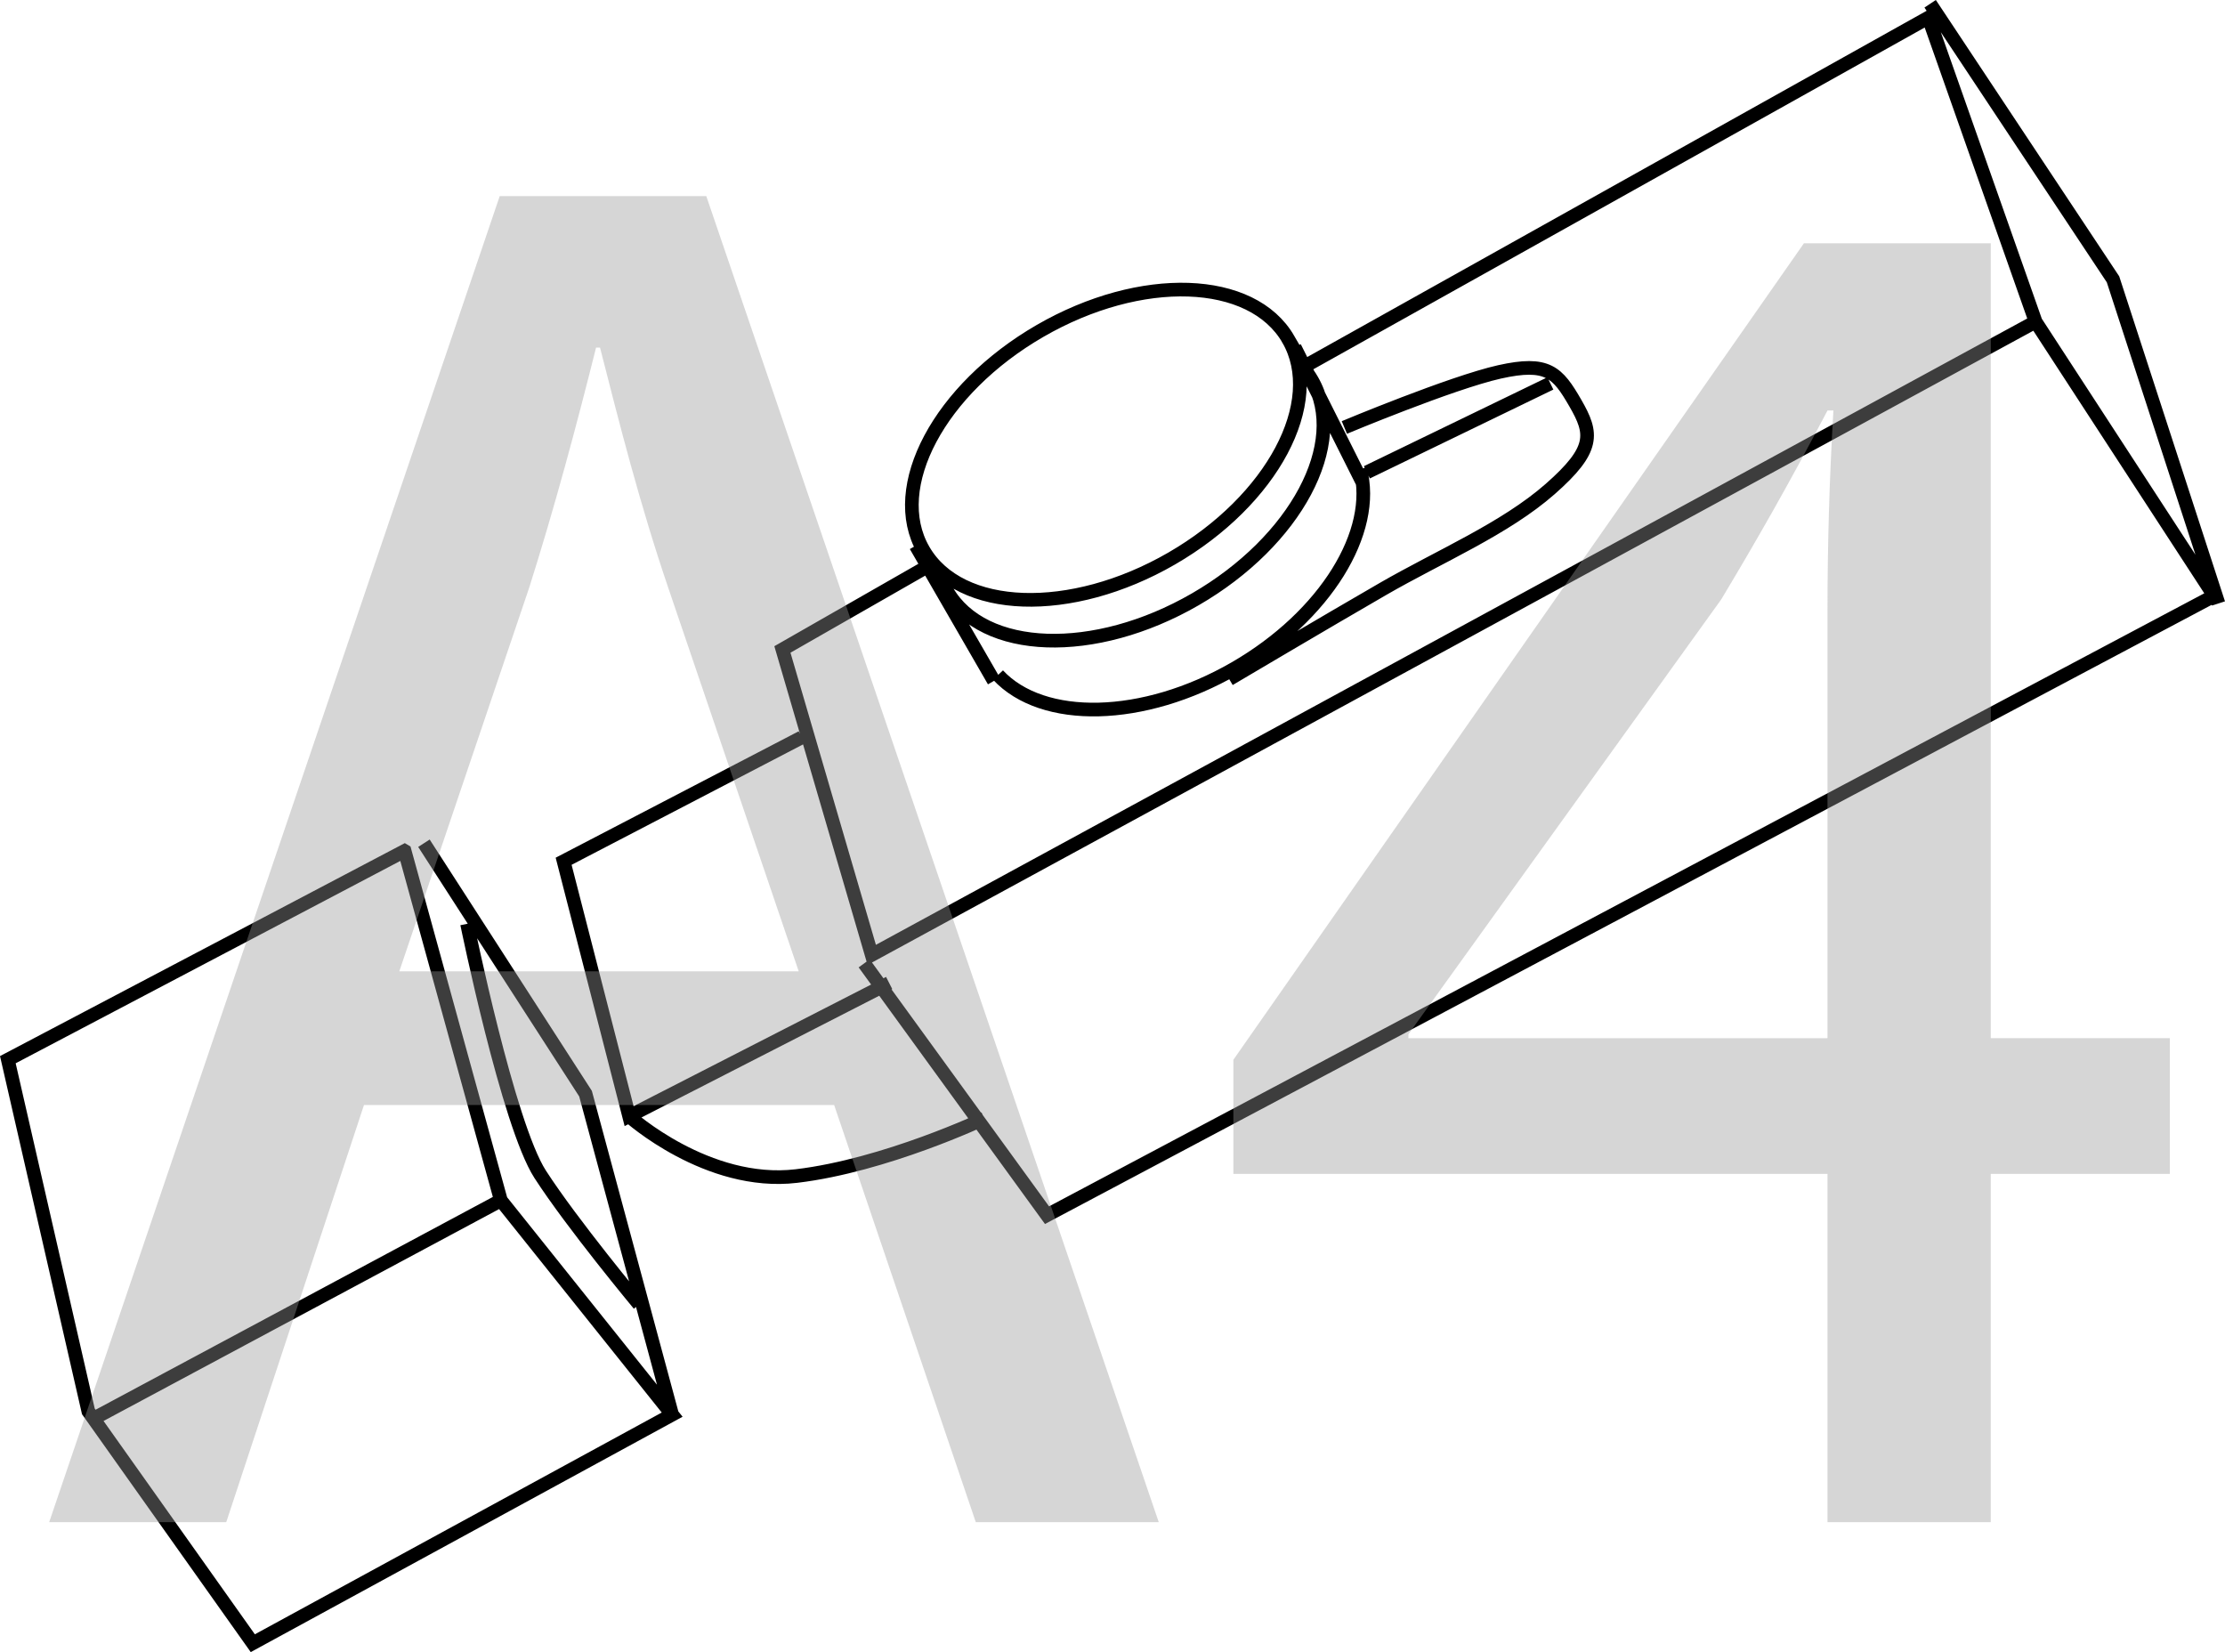
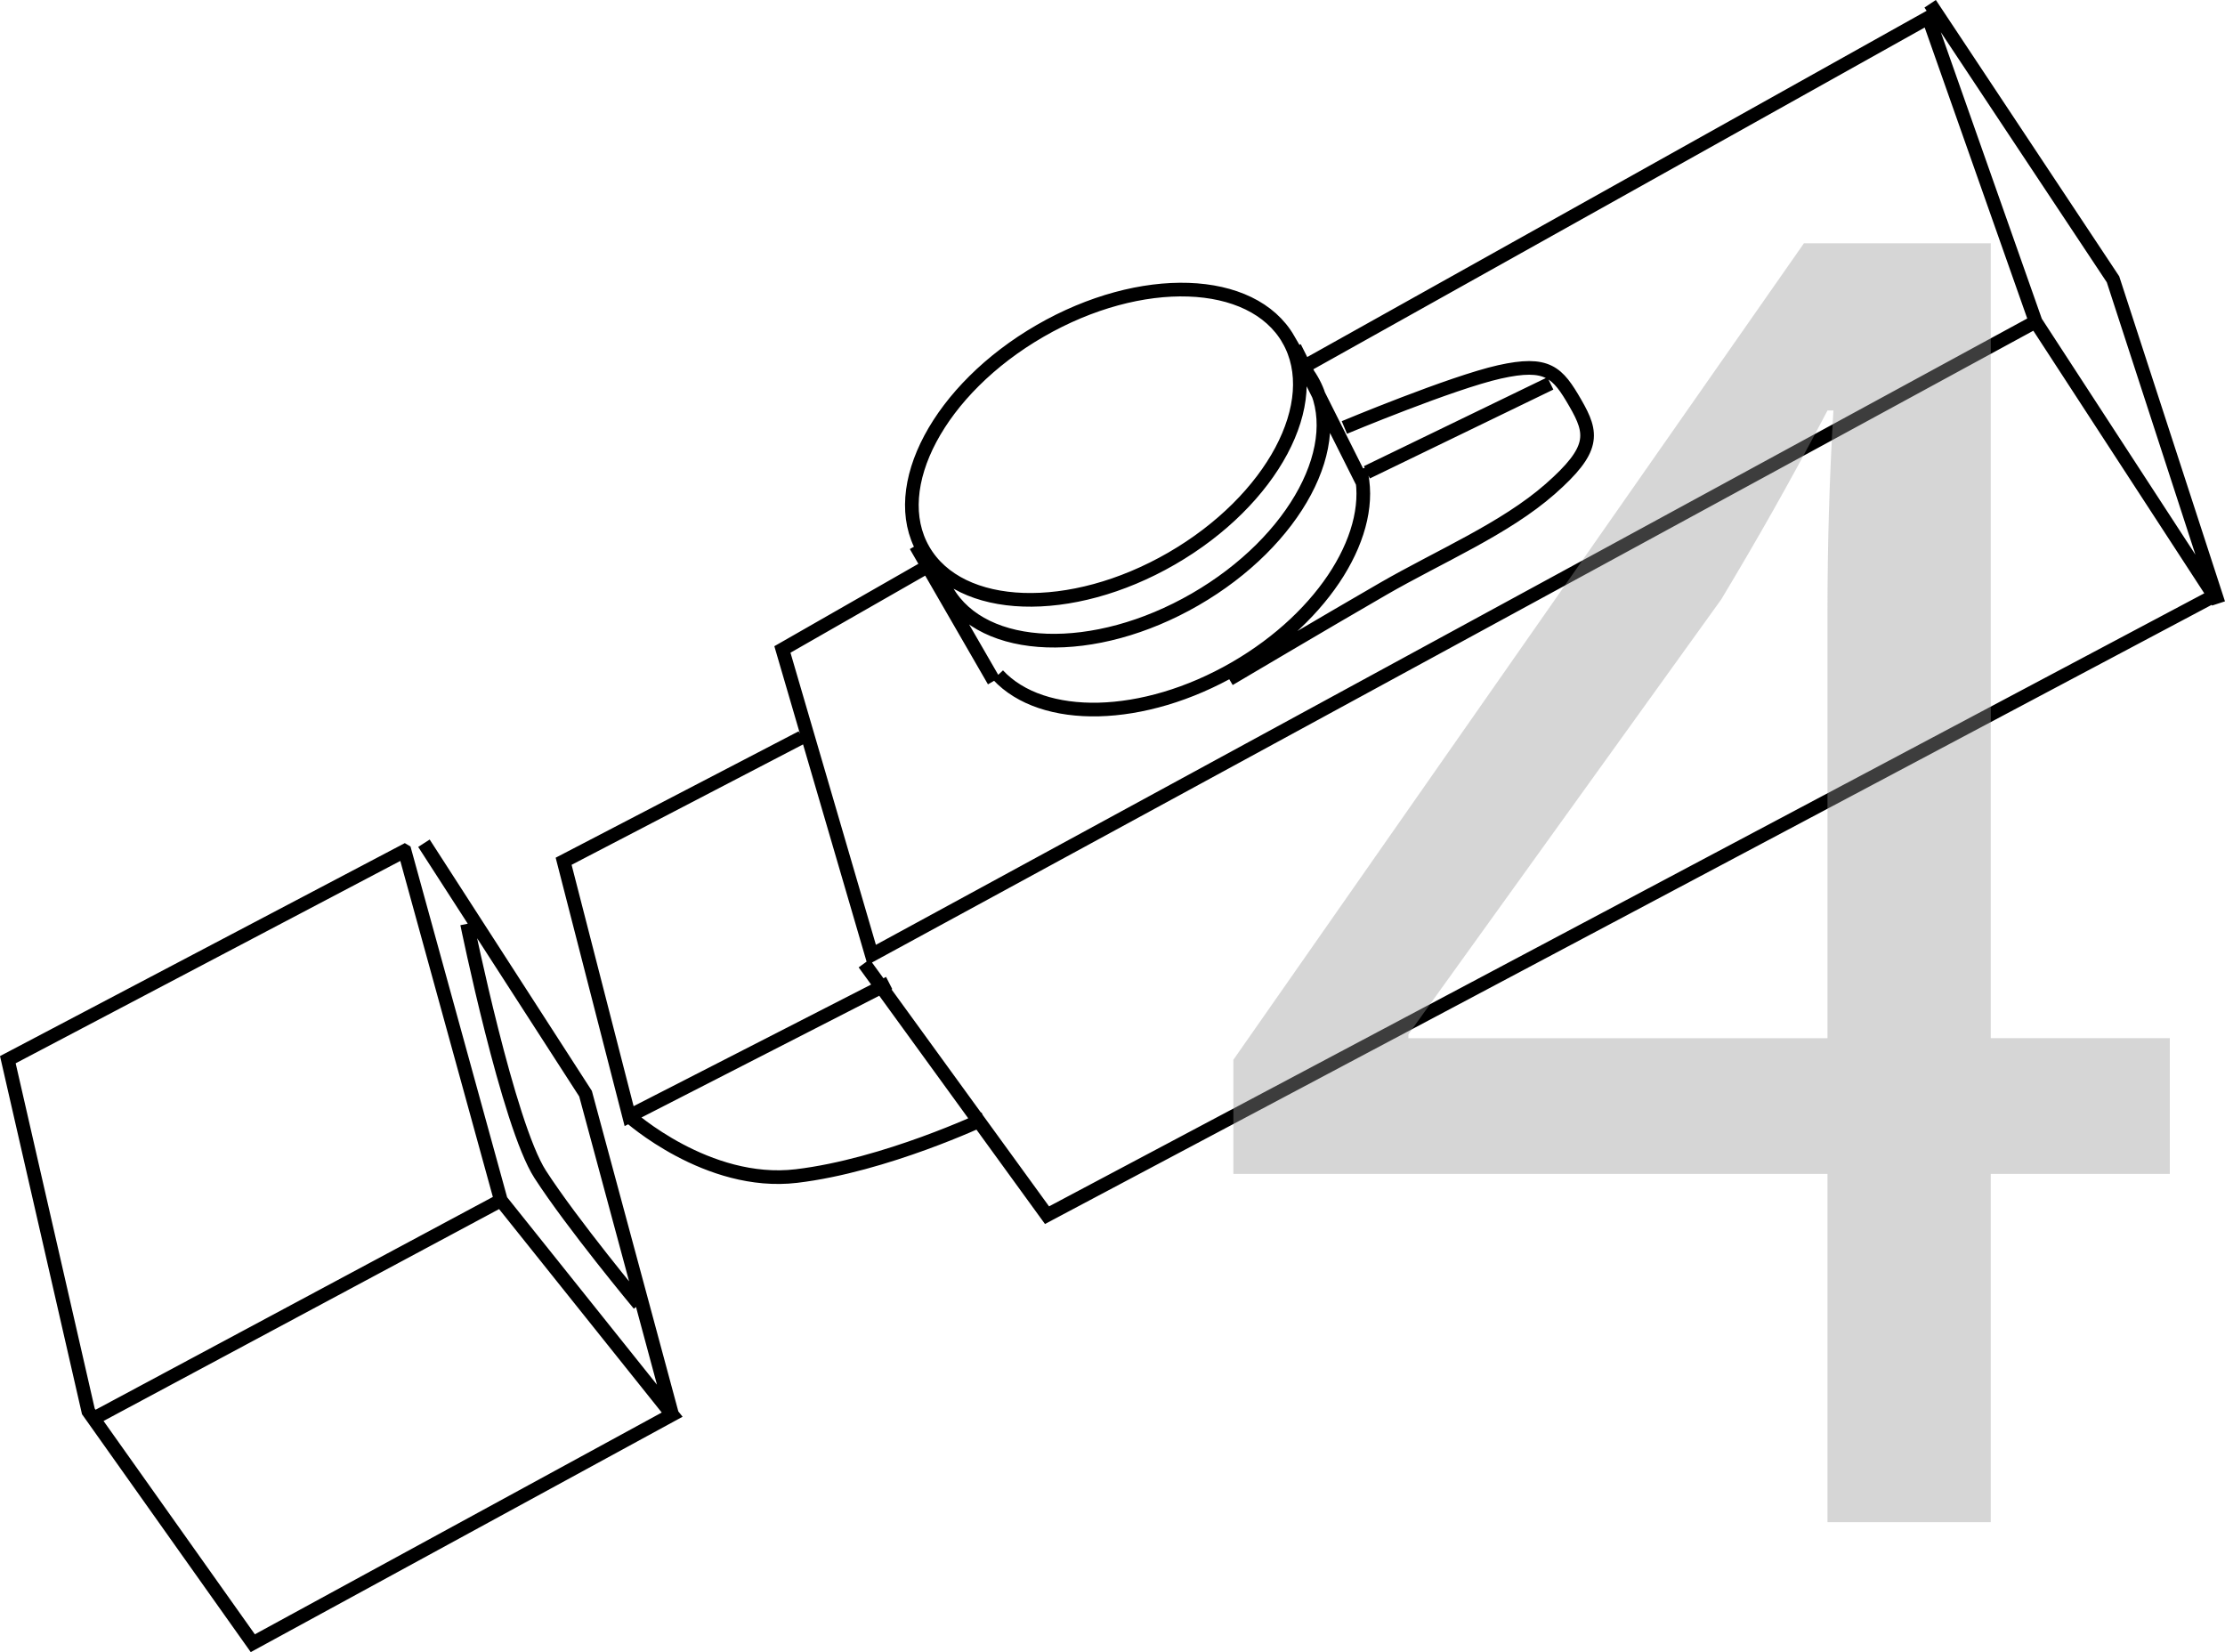
<svg xmlns="http://www.w3.org/2000/svg" id="_Слой_1" data-name="Слой 1" viewBox="0 0 81.44 60.464">
  <defs>
    <style>
      .cls-1 {
        fill: #999;
      }

      .cls-2 {
        fill: none;
        stroke: #000;
        stroke-width: .5px;
      }

      .cls-3 {
        opacity: .4;
      }
    </style>
  </defs>
  <path class="cls-2" d="M50.031,17.286l6.716-3.253m-7.54,1.612s3.913-1.638,5.677-2.034c1.766-.395,2.128,.018,2.776,1.14,.647,1.12,.731,1.696-.922,3.148-1.654,1.453-4.059,2.467-6.113,3.653-2.056,1.187-5.633,3.304-5.633,3.304m2.396-12.147l2.471,4.926m-16.34,2.335l2.859,4.951m13.405-7.751c.618,2.277-1.264,5.374-4.58,7.288-3.365,1.943-7.044,1.998-8.674,.247m11.336-11.033c.056,.077,.107,.159,.155,.242,1.329,2.301-.586,5.893-4.274,8.023s-7.756,1.991-9.085-.31c-.061-.105-.114-.211-.162-.32m12.657-8.888c1.329,2.302-.585,5.894-4.273,8.024s-7.756,1.991-9.085-.311c-1.329-2.301,.586-5.893,4.274-8.023s7.756-1.991,9.085,.31Zm-30.06,21.392s1.504,7.351,2.675,9.166c1.172,1.816,3.622,4.762,3.622,4.762m-7.876-16.878l5.915,9.166,3.169,11.746m-21.206,.161l14.937-8.001m-3.523-12.789L.287,38.783l2.947,12.871,6.019,8.485,15.35-8.365-6.269-7.84-3.523-12.789Zm8.217,9.705s2.863,2.582,6.125,2.193c3.261-.389,6.881-2.104,6.881-2.104m-6.684-13.952l-8.718,4.535,2.397,9.328,9.518-4.873m48.656-13.89l-3.86-11.863L70.648,.138M31.631,35.258l6.692,9.216,42.717-22.667-6.532-10.032m-27.108,1.829L70.585,.644l3.923,11.13L31.907,34.947l-3.269-11.178,5.187-2.967" />
  <g class="cls-3">
-     <path class="cls-1" d="M13.322,40.444l-5.041,15.266H1.8L18.291,7.177h7.561l16.561,48.532h-6.697l-5.184-15.266H13.322Zm15.912-4.896l-4.752-13.969c-1.08-3.168-1.801-6.049-2.52-8.857h-.145c-.721,2.88-1.512,5.833-2.447,8.785l-4.754,14.041h14.617Z" />
    <path class="cls-1" d="M66.89,55.709v-12.745h-21.746v-4.177l20.883-29.882h6.84v29.09h6.553v4.969h-6.553v12.745h-5.977Zm0-17.714v-15.625c0-2.448,.072-4.896,.217-7.345h-.217c-1.439,2.736-2.592,4.752-3.889,6.913l-11.449,15.914v.144h15.338Z" />
  </g>
</svg>